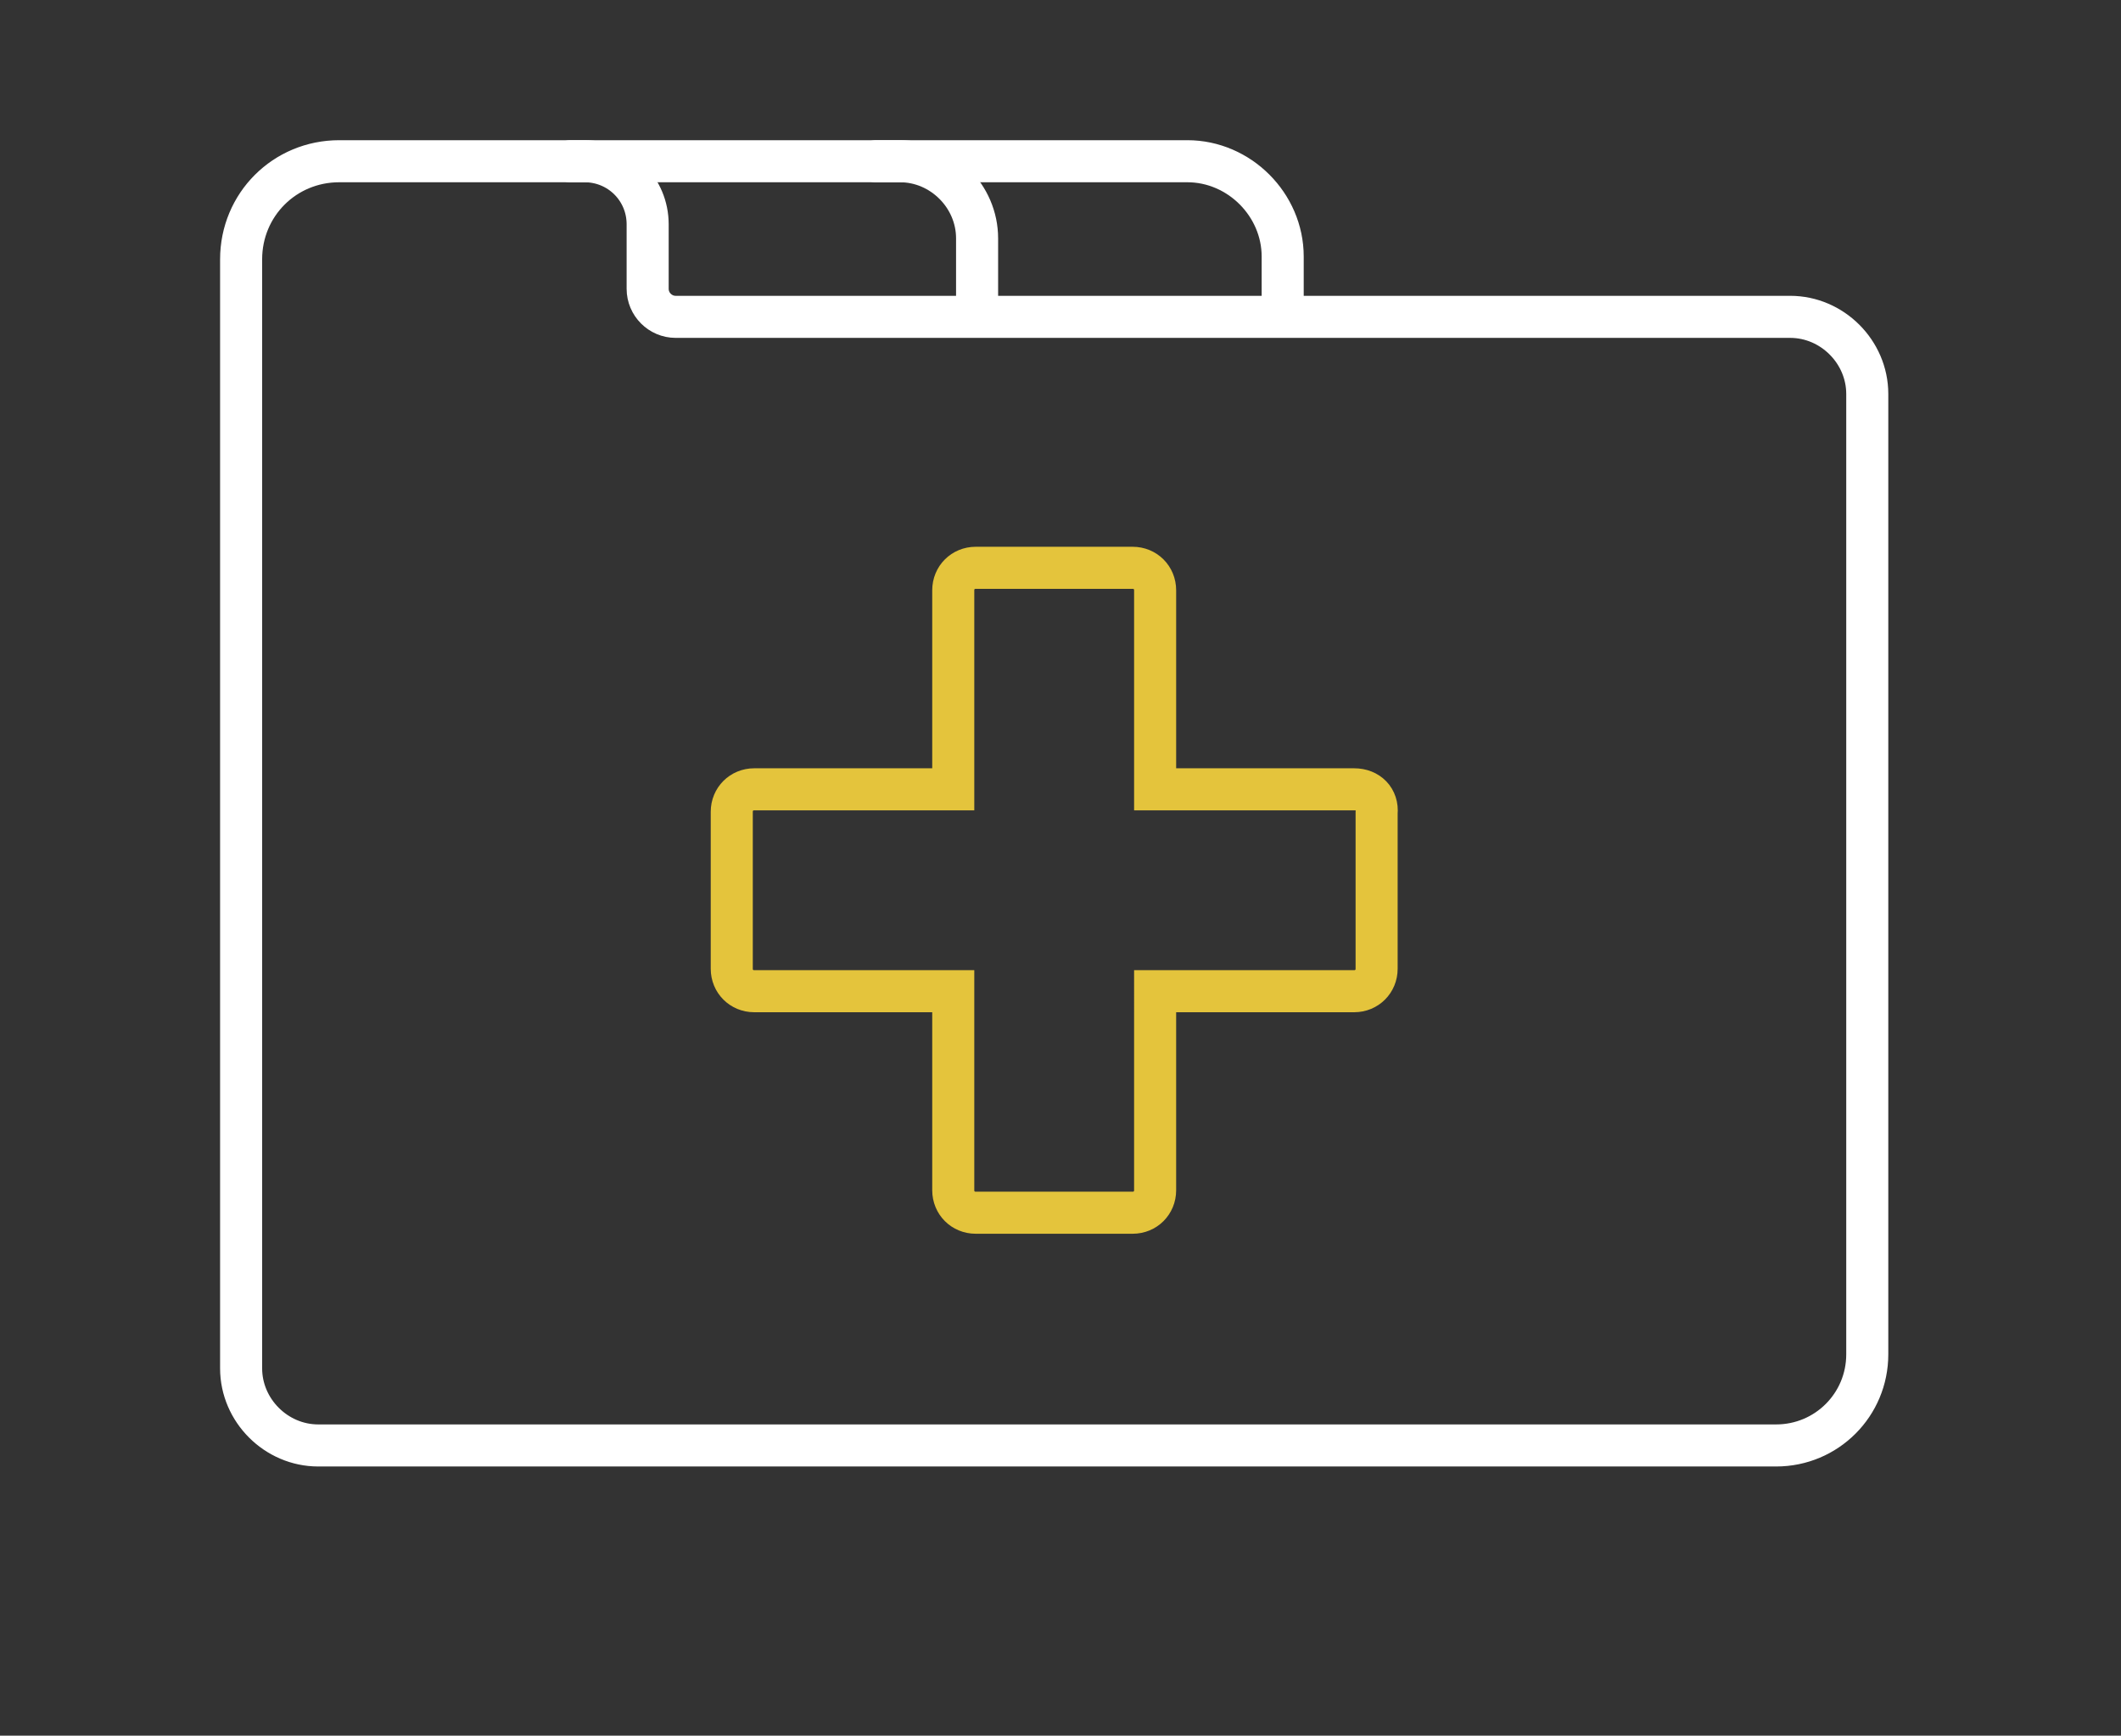
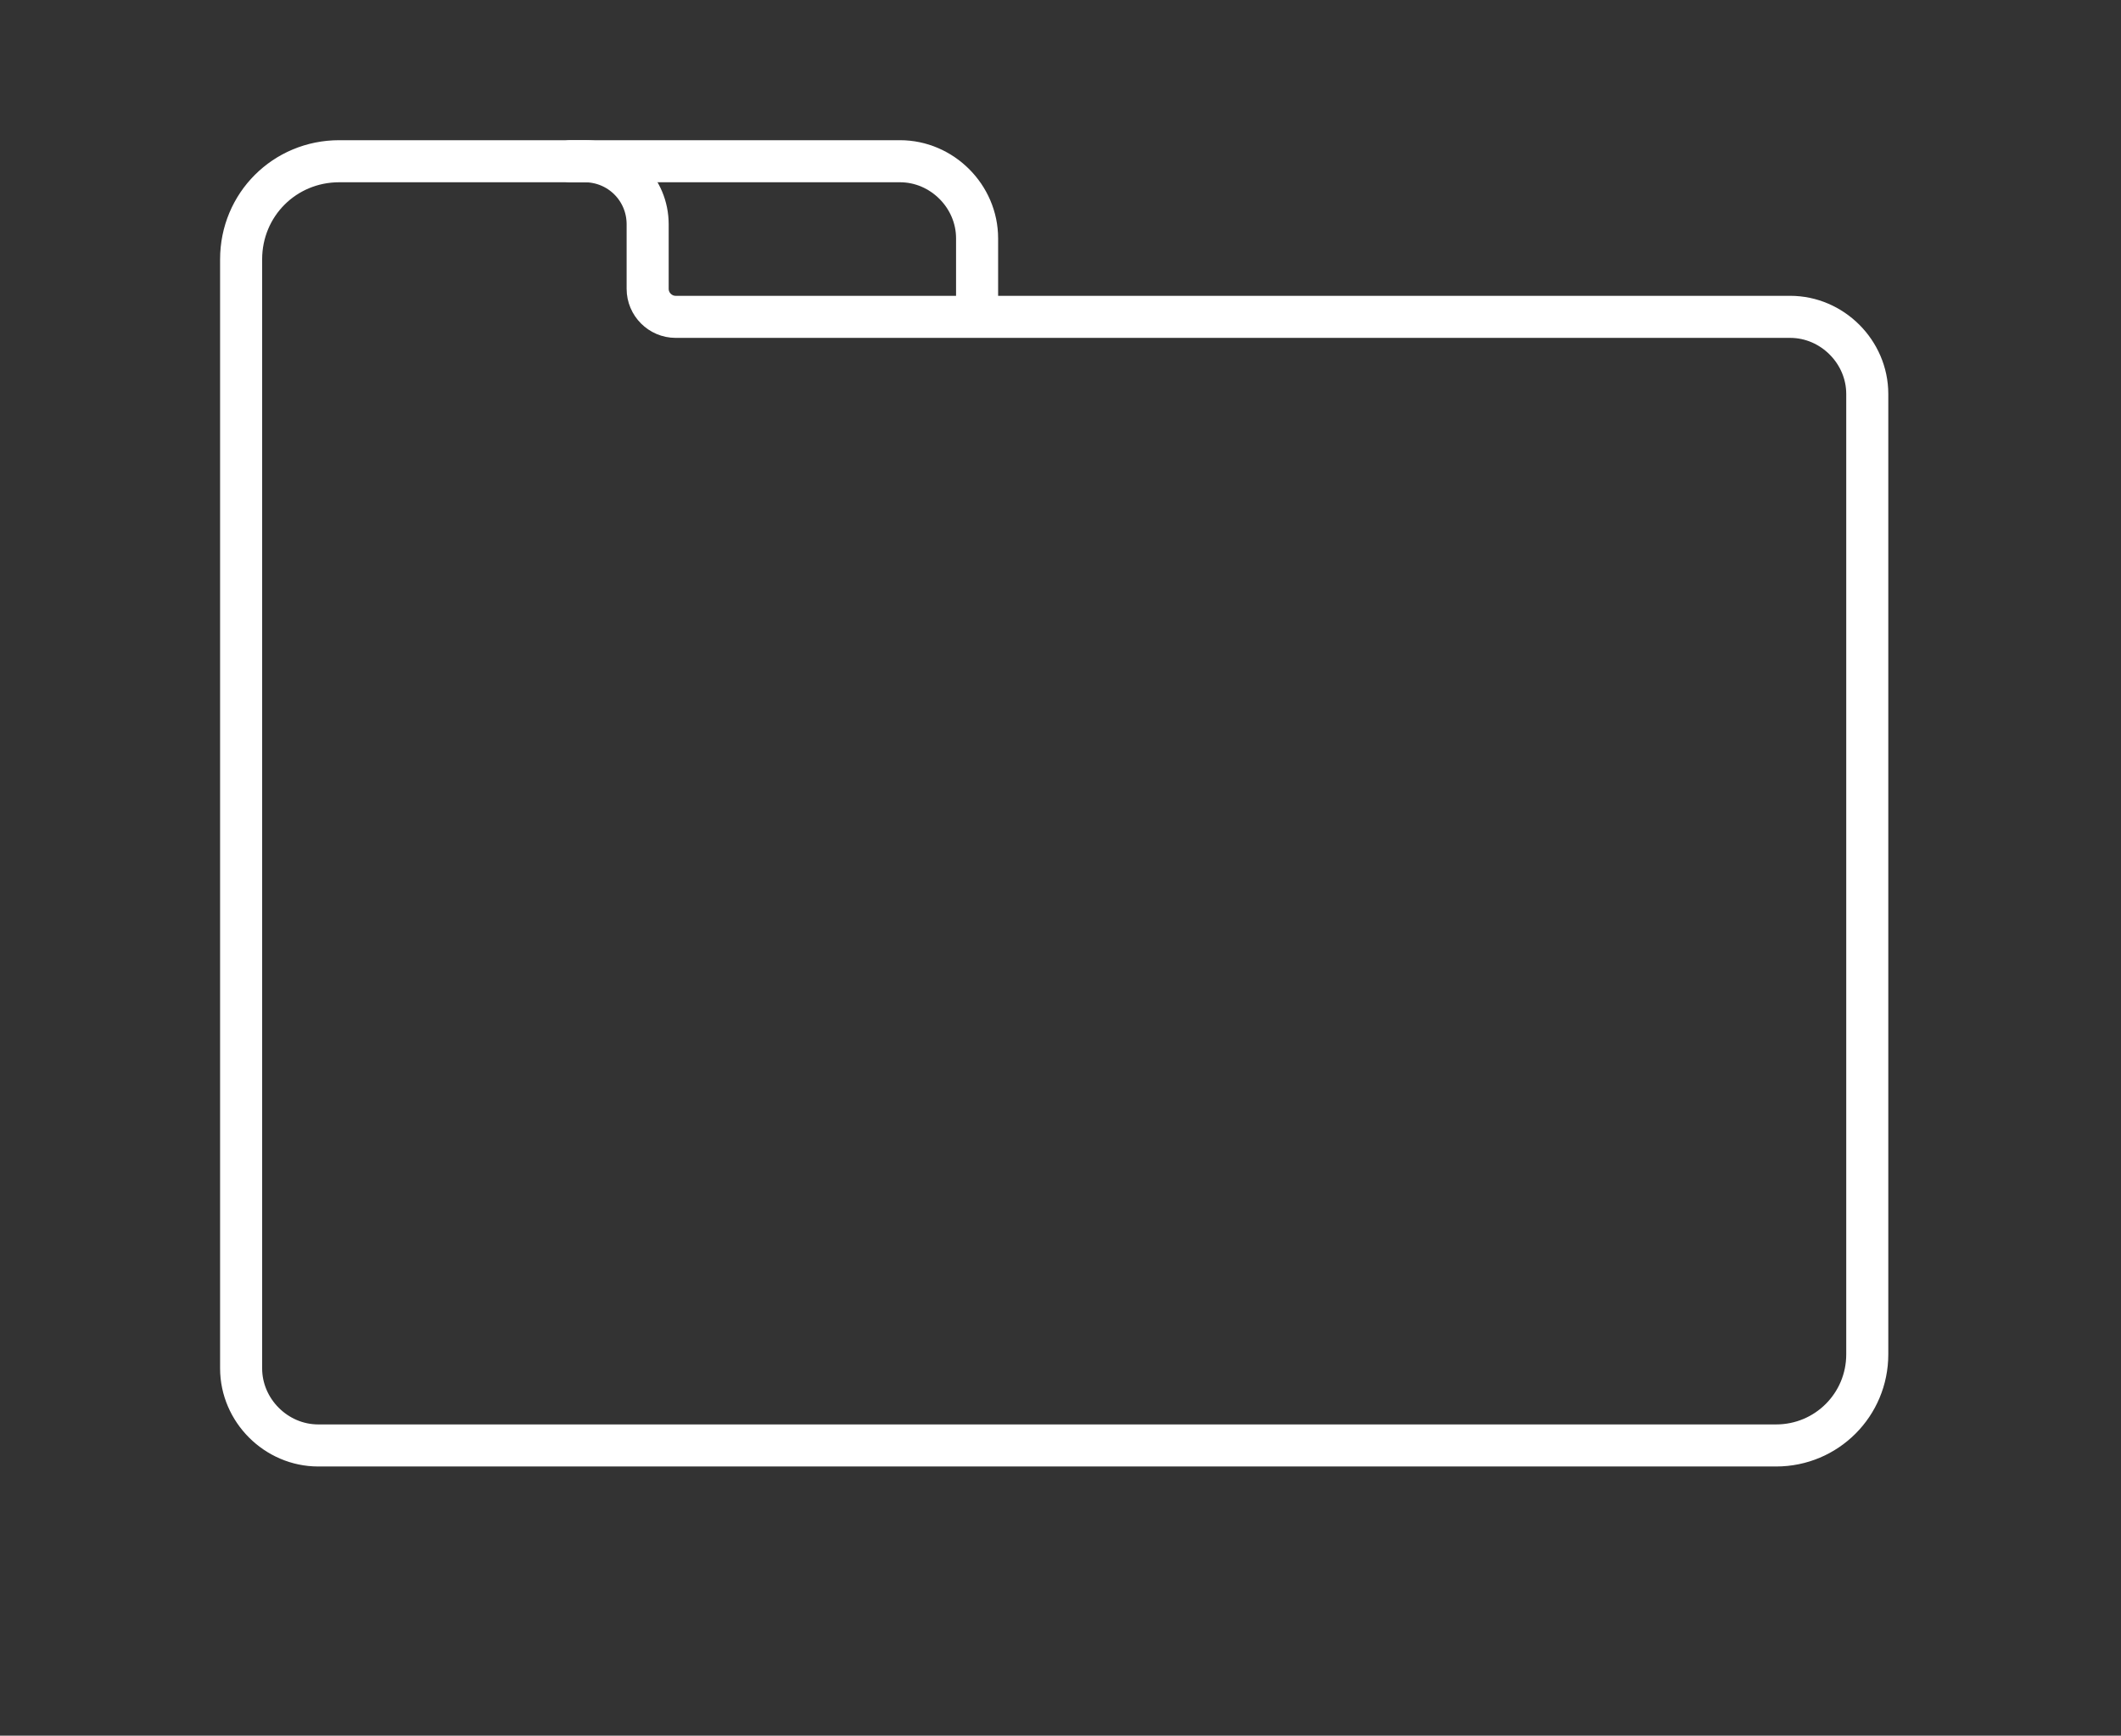
<svg xmlns="http://www.w3.org/2000/svg" version="1.1" id="Calque_1" x="0px" y="0px" viewBox="0 0 151.3 123.8" style="enable-background:new 0 0 151.3 123.8;" xml:space="preserve">
  <rect x="0" y="0" width="151.3" height="123.8" fill="#333333" stroke="none" />
  <style type="text/css">
	.st0{fill:none;}
	.st1{fill:none;stroke:#FFFFFF;stroke-width:3;stroke-linecap:round;stroke-linejoin:round;stroke-miterlimit:10;}
	.st2{fill:none;stroke:#E4C43C;stroke-width:3;stroke-miterlimit:10;}
</style>
  <g id="Noms_pictos">
</g>
  <g id="Fond_x2B_marges">
-     <rect id="Fond_x5F_1_x25__00000152966866428576388200000001636806953318842501_" x="-14.9" y="-32.7" class="st0" width="180" height="180" />
-   </g>
+     </g>
  <g id="Pictos_vectorisés">
    <g>
      <g>
        <g>
          <path class="st1" d="M40.7,11.5h23.5c3,0,5.5,2.5,5.5,5.5v4.5" />
        </g>
        <g>
-           <path class="st1" d="M62.5,11.5h22.2c3.7,0,6.8,3.1,6.8,6.8v3.2" />
-         </g>
+           </g>
        <g>
          <path class="st1" d="M133.2,96.6c0,3.6-2.9,6.5-6.5,6.5h-104c-3,0-5.5-2.5-5.5-5.5V18.5c0-3.9,3.1-7,7-7h17.5      c2.5,0,4.5,2,4.5,4.5v4.6c0,1.1,0.9,2,2,2h79.5c3,0,5.5,2.5,5.5,5.5V96.6z" />
        </g>
      </g>
-       <path class="st2" d="M96.6,56.3H82.4V42.1c0-0.9-0.7-1.6-1.6-1.6H69.6c-0.9,0-1.6,0.7-1.6,1.6v14.2H53.8c-0.9,0-1.6,0.7-1.6,1.6    v11.2c0,0.9,0.7,1.6,1.6,1.6H68v14.2c0,0.9,0.7,1.6,1.6,1.6h11.2c0.9,0,1.6-0.7,1.6-1.6V70.7h14.2c0.9,0,1.6-0.7,1.6-1.6V58    C98.3,57,97.6,56.3,96.6,56.3z" />
    </g>
  </g>
</svg>